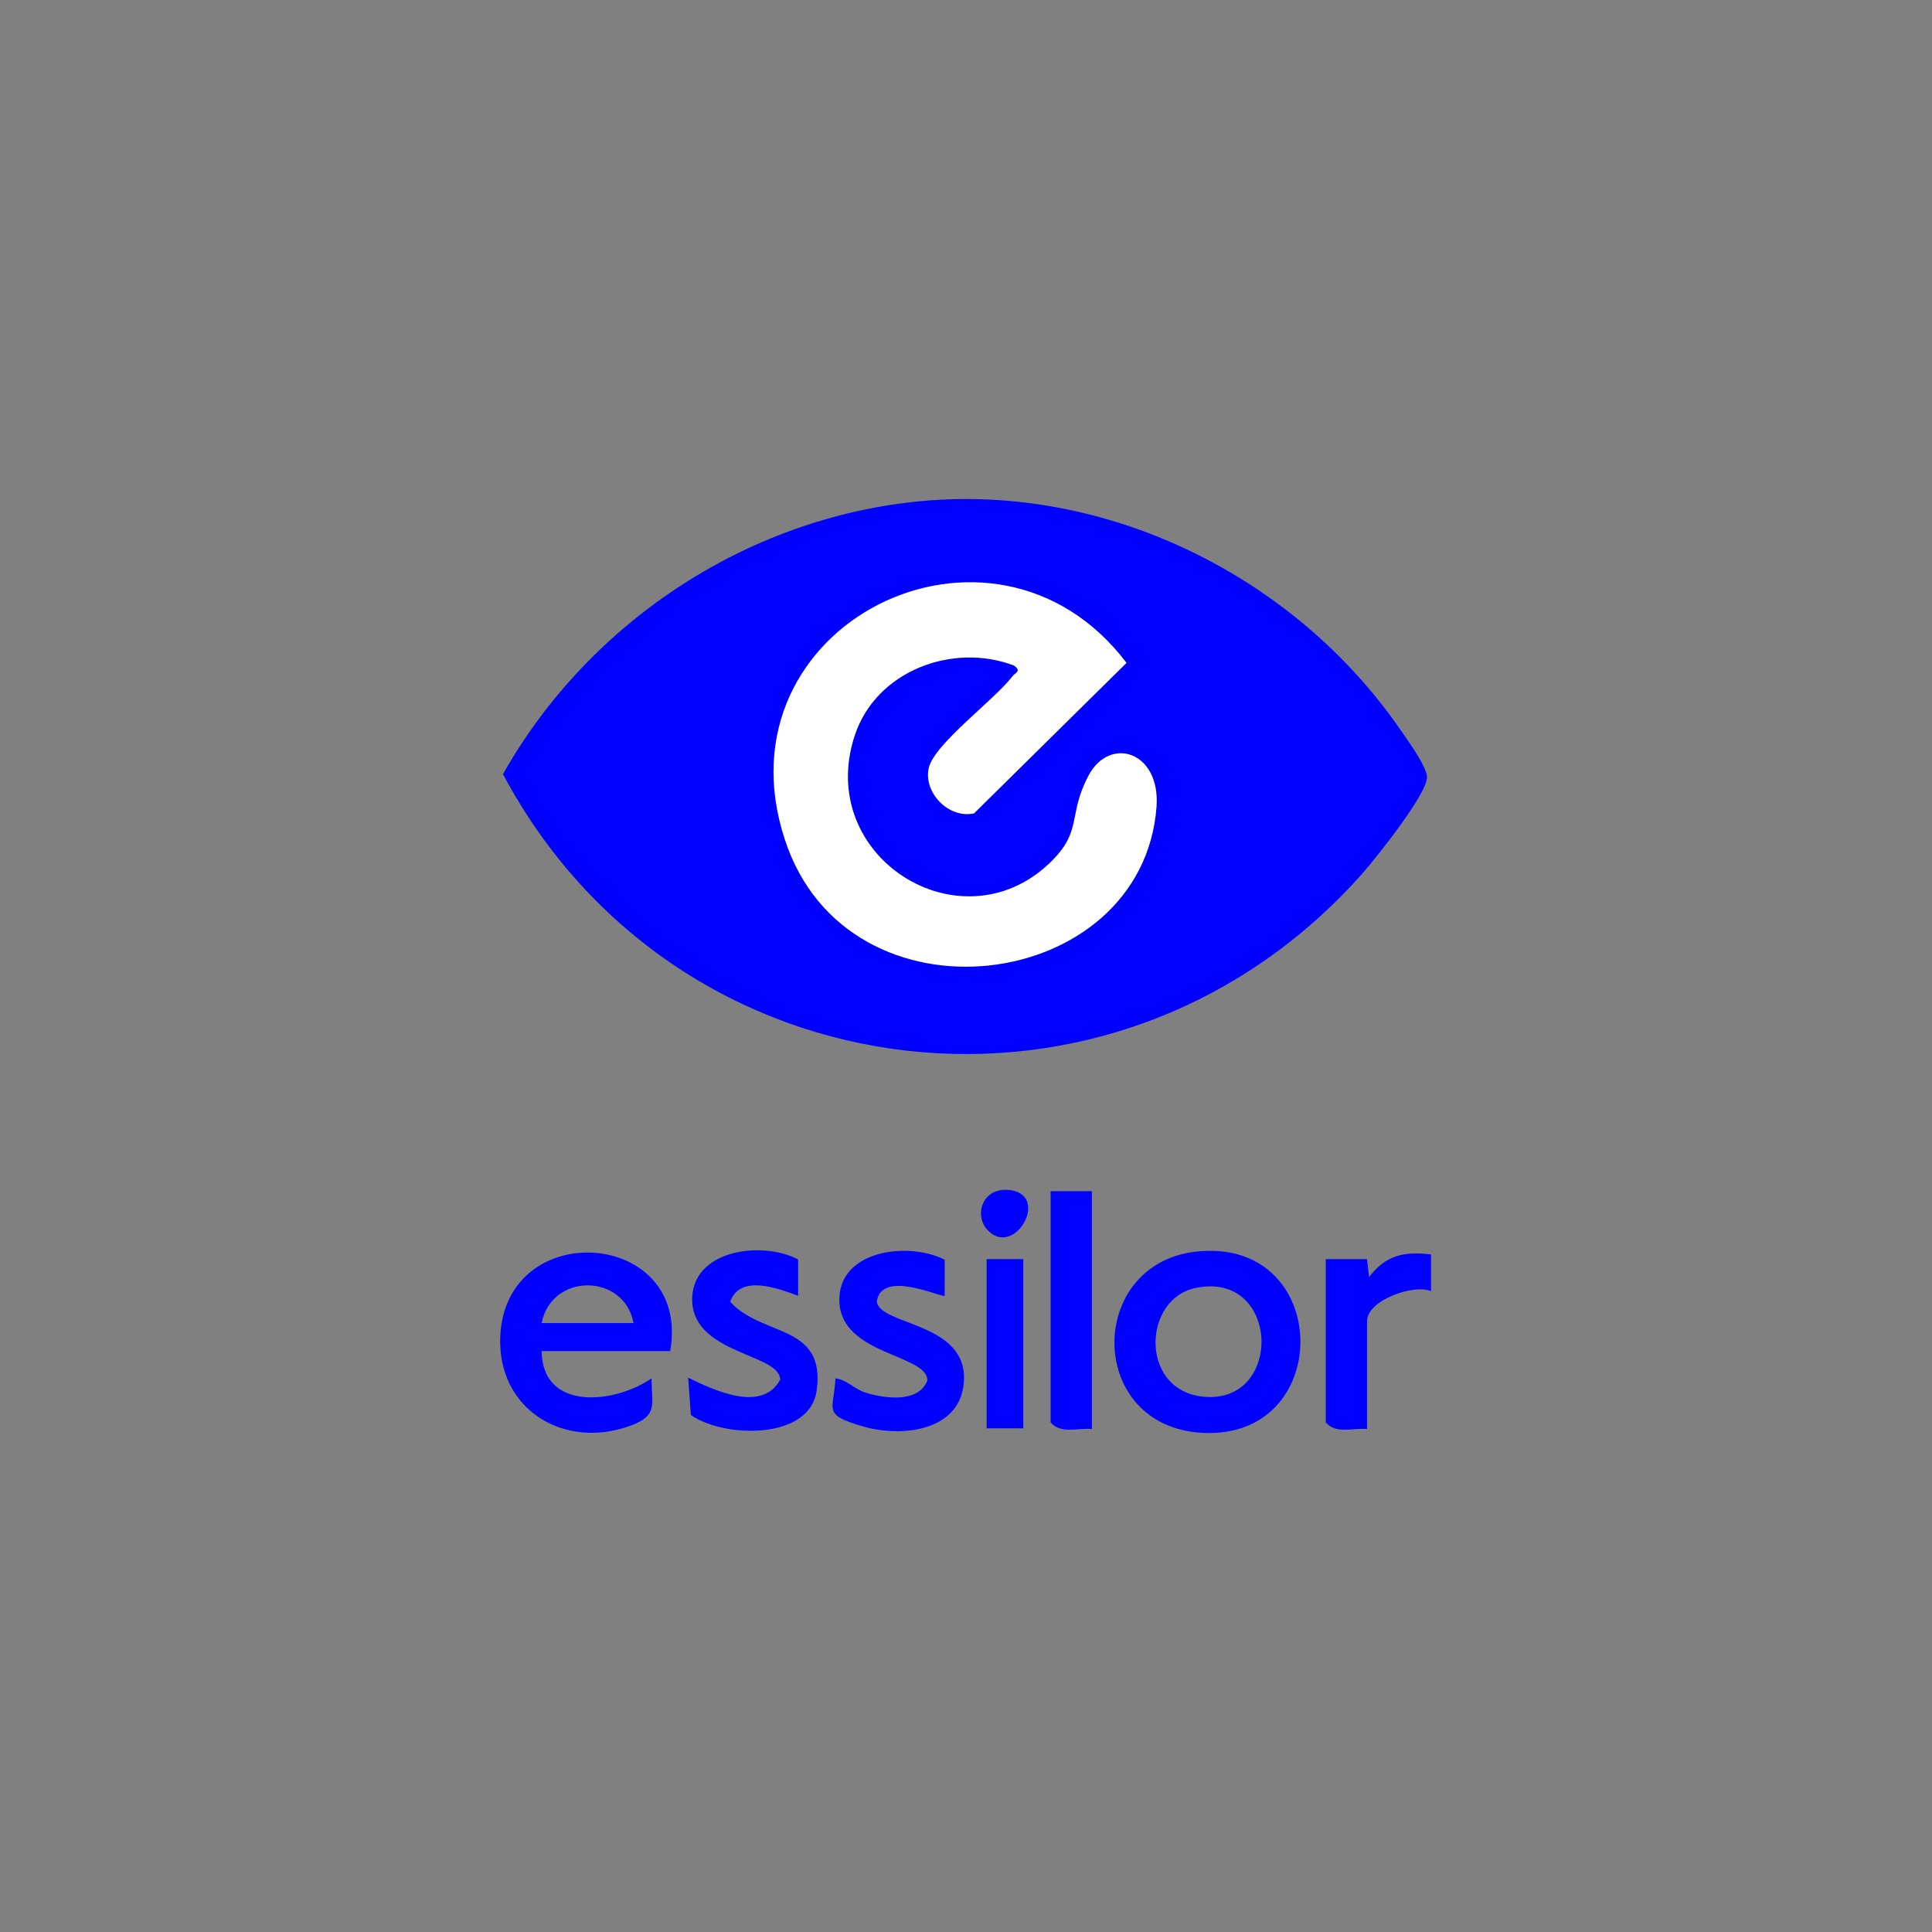
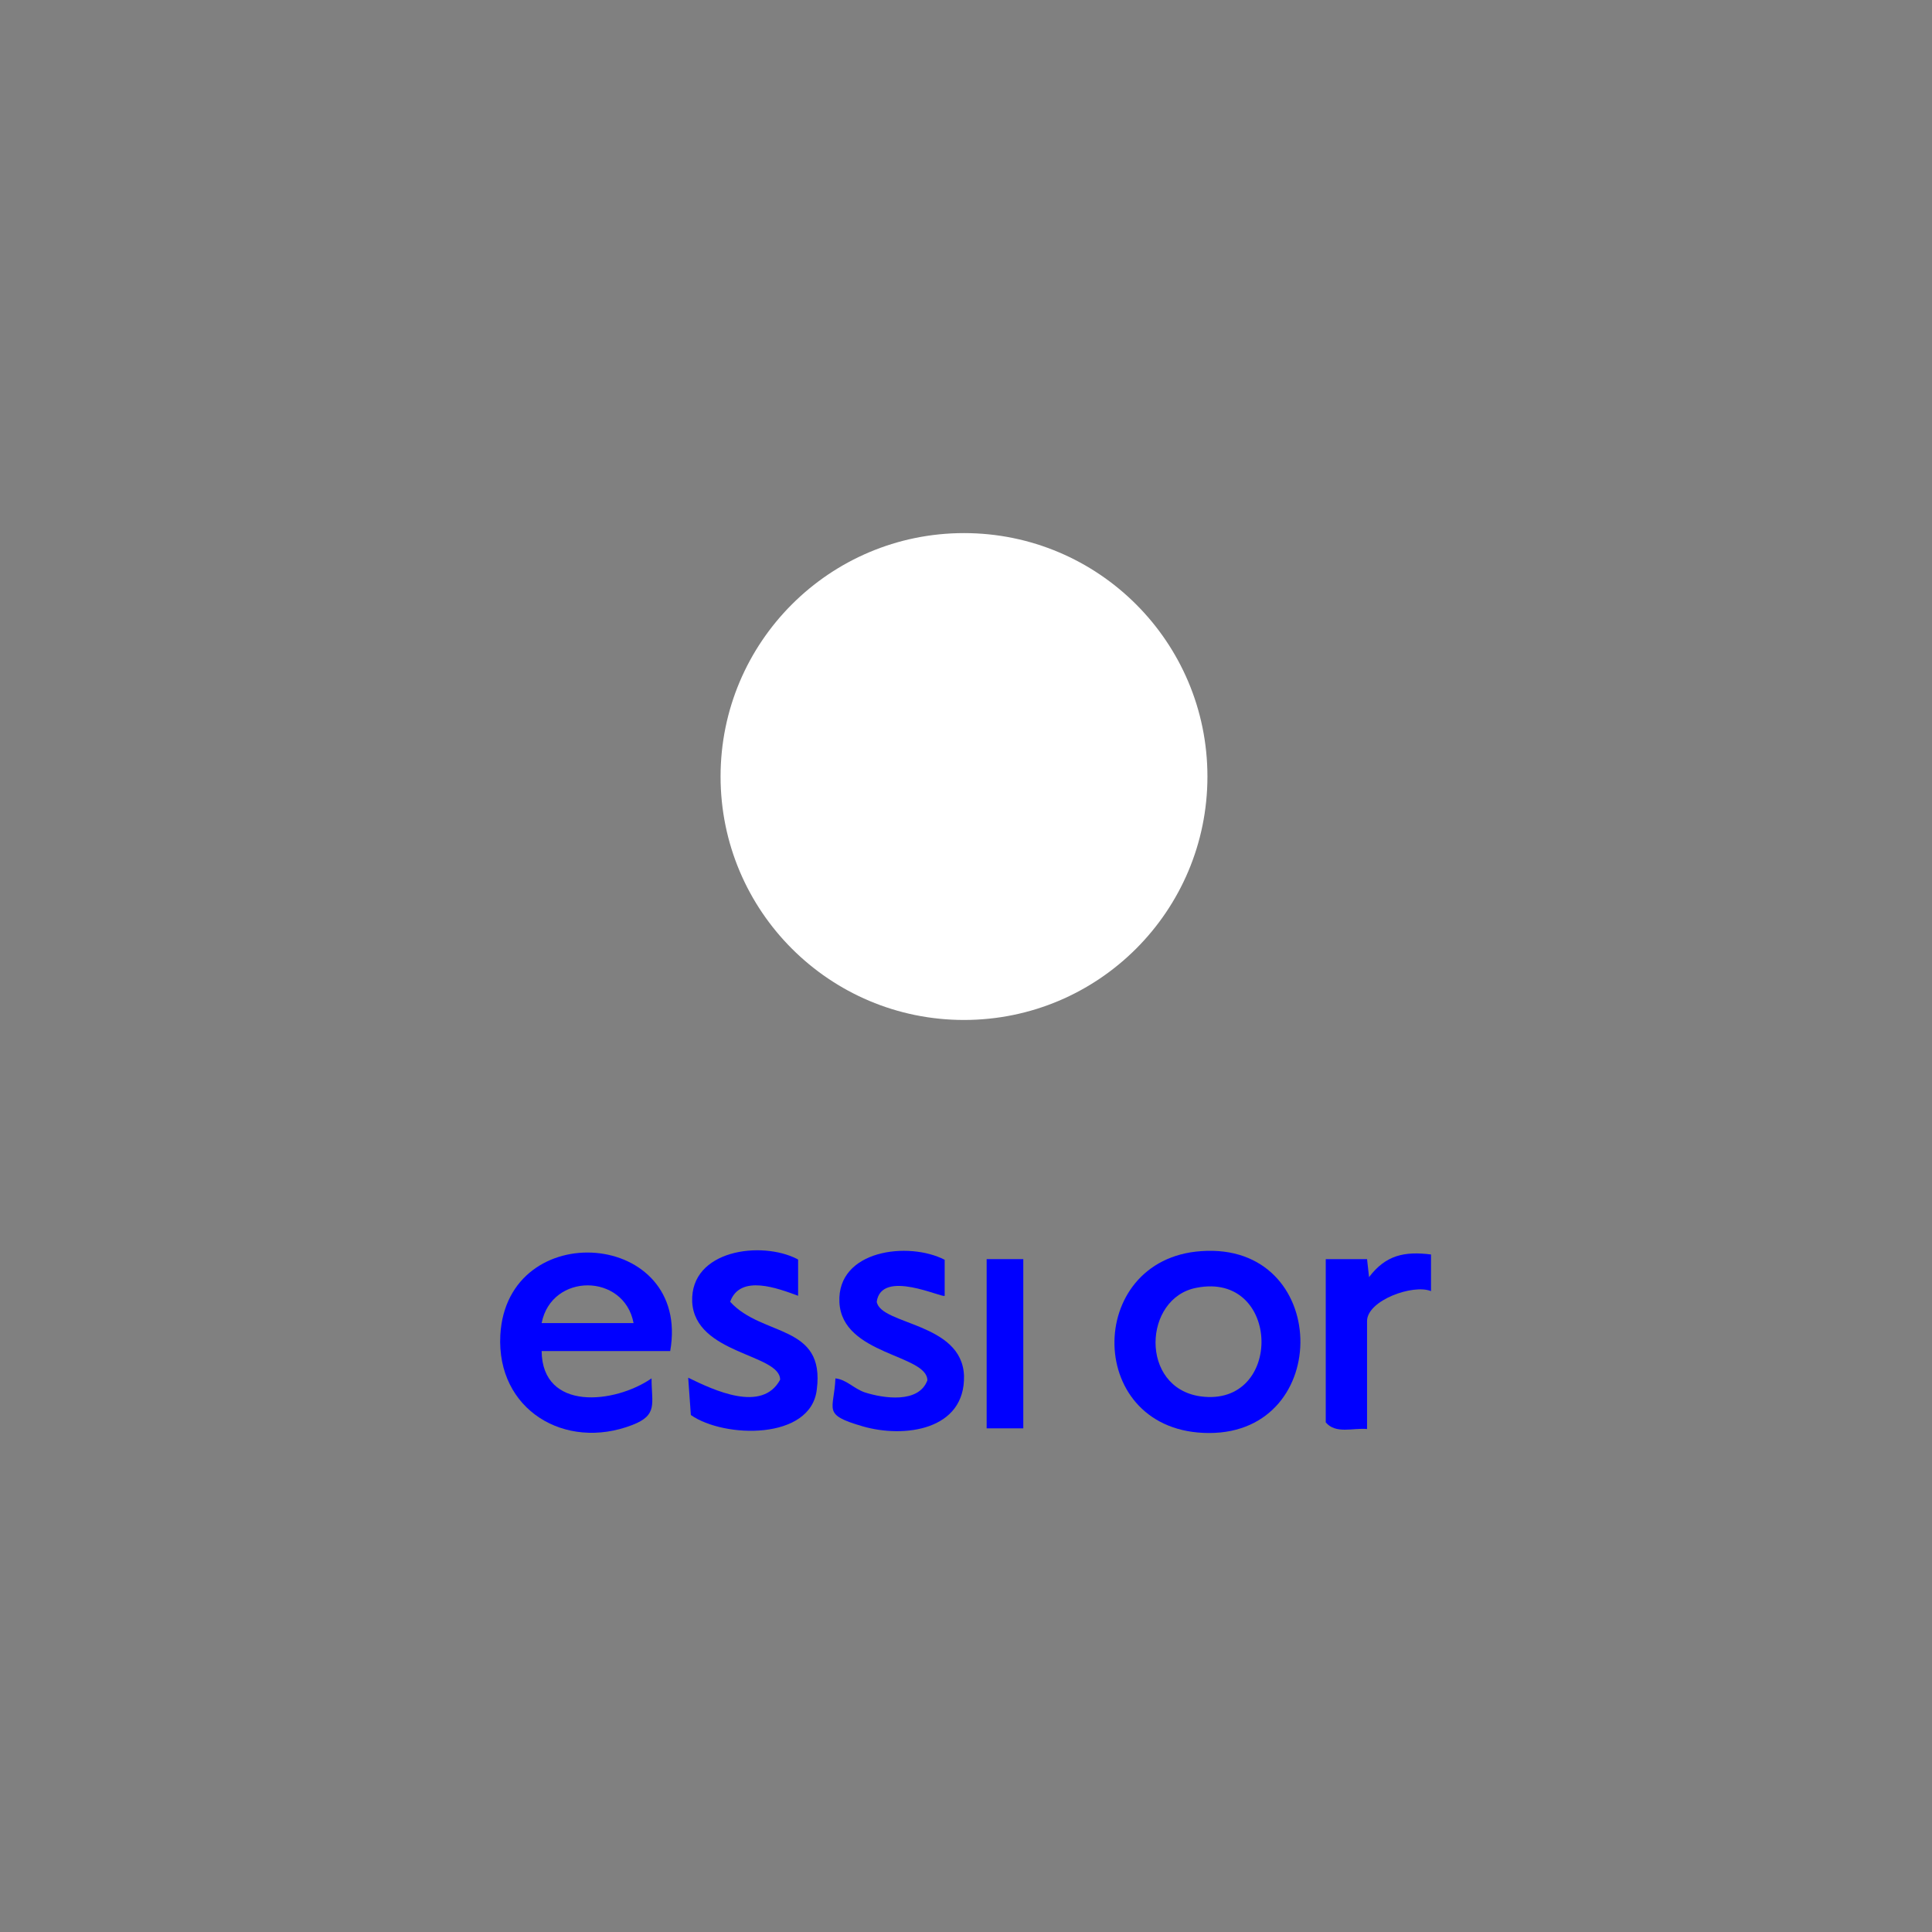
<svg xmlns="http://www.w3.org/2000/svg" id="Layer_1" viewBox="0 0 290 290">
  <rect x="0" y="0" width="290" height="290" fill="#808080" stroke="none" />
  <defs>
    <style>.cls-1{fill:blue;}.cls-2{fill:#fff;}</style>
  </defs>
  <circle class="cls-2" cx="144.7" cy="116.56" r="36.54" />
-   <path class="cls-1" d="M139.7,75.1c27.4-2,54.6,11.7,70.2,34,1.1,1.6,4.2,5.8,4.3,7.5.1,2.5-7.6,12.1-9.6,14.4-37.1,42-103.1,34.1-129.1-14.8,13.1-23.2,37.5-39.1,64.2-41.1h0ZM157.5,129.6c-13.4,12.7-35.2-1-29.2-19.2,3.2-9.7,14.7-14,23.9-10.5,1.2.9.2,1-.3,1.7-2.7,3.5-11.7,10.1-12.5,13.7s2.9,7.6,6.8,6.8l22.9-22.6c-20.1-26.5-61.9-5.8-51.3,26.5,9.4,28.9,53.7,23.2,55.8-4.9.6-8.3-7-10.7-10.2-4.7s-.8,8.3-5.8,13.1l-.1.1Z" />
  <path class="cls-1" d="M100.6,202.8h-19.3c.1,9.1,11,7.9,16.5,4.1,0,3.8,1,5.5-2.9,7-10.1,3.9-20.4-2.3-19.8-13.5,1-17.9,28.7-15.8,25.5,2.4ZM95.1,198.6c-1.4-7.5-12.3-7.6-13.8,0h13.8Z" />
  <path class="cls-1" d="M180.3,187.8c19.4-1.4,19.9,27.3,1.2,27.3s-18.8-26.1-1.2-27.3ZM179.6,193.3c-8,1.5-8.6,15,.6,16.3,12.5,1.7,12.1-18.8-.6-16.3Z" />
  <path class="cls-1" d="M119.8,189.1v5.4c-3-1.1-8.7-3.3-10.2.9,4.8,5.3,14.3,3.3,13,13.2-.9,7.6-13.9,7.3-18.9,3.8l-.4-5.6c3.9,1.9,11.1,5.3,13.8.3,0-3.9-12.8-3.8-13.2-11.7-.3-7.8,10.4-9.2,15.8-6.4l.1.1Z" />
  <path class="cls-1" d="M141.8,189.1v5.4c-.3.4-9.5-4.1-10.2.9.6,3.5,12.8,3.1,13.1,11.1.2,8.2-9,9.4-15.2,7.6s-4.3-2.4-4.1-7.2c1.7.2,2.7,1.5,4.4,2.1,2.8.9,8.1,1.7,9.4-1.8,0-3.9-12.8-3.8-13.2-11.7s10.4-9.2,15.8-6.4h0Z" />
-   <path class="cls-1" d="M163.9,178.7v35.8c-2.1-.2-4.7.8-6.2-1v-34.7h6.2v-.1Z" />
  <path class="cls-1" d="M199,189h6.2l.3,2.7c2.5-3.3,5.3-3.9,9.3-3.4v5.5c-2.7-1.1-9.6,1.4-9.6,4.5v16.2c-2.1-.2-4.7.8-6.2-1v-24.5Z" />
  <rect class="cls-1" x="148.1" y="189" width="5.5" height="25.4" />
-   <path class="cls-1" d="M148.3,184.7c-2.1-2.1-1-6.3,2.9-6.1,6.7.4,1.2,10.3-2.9,6.1Z" />
</svg>